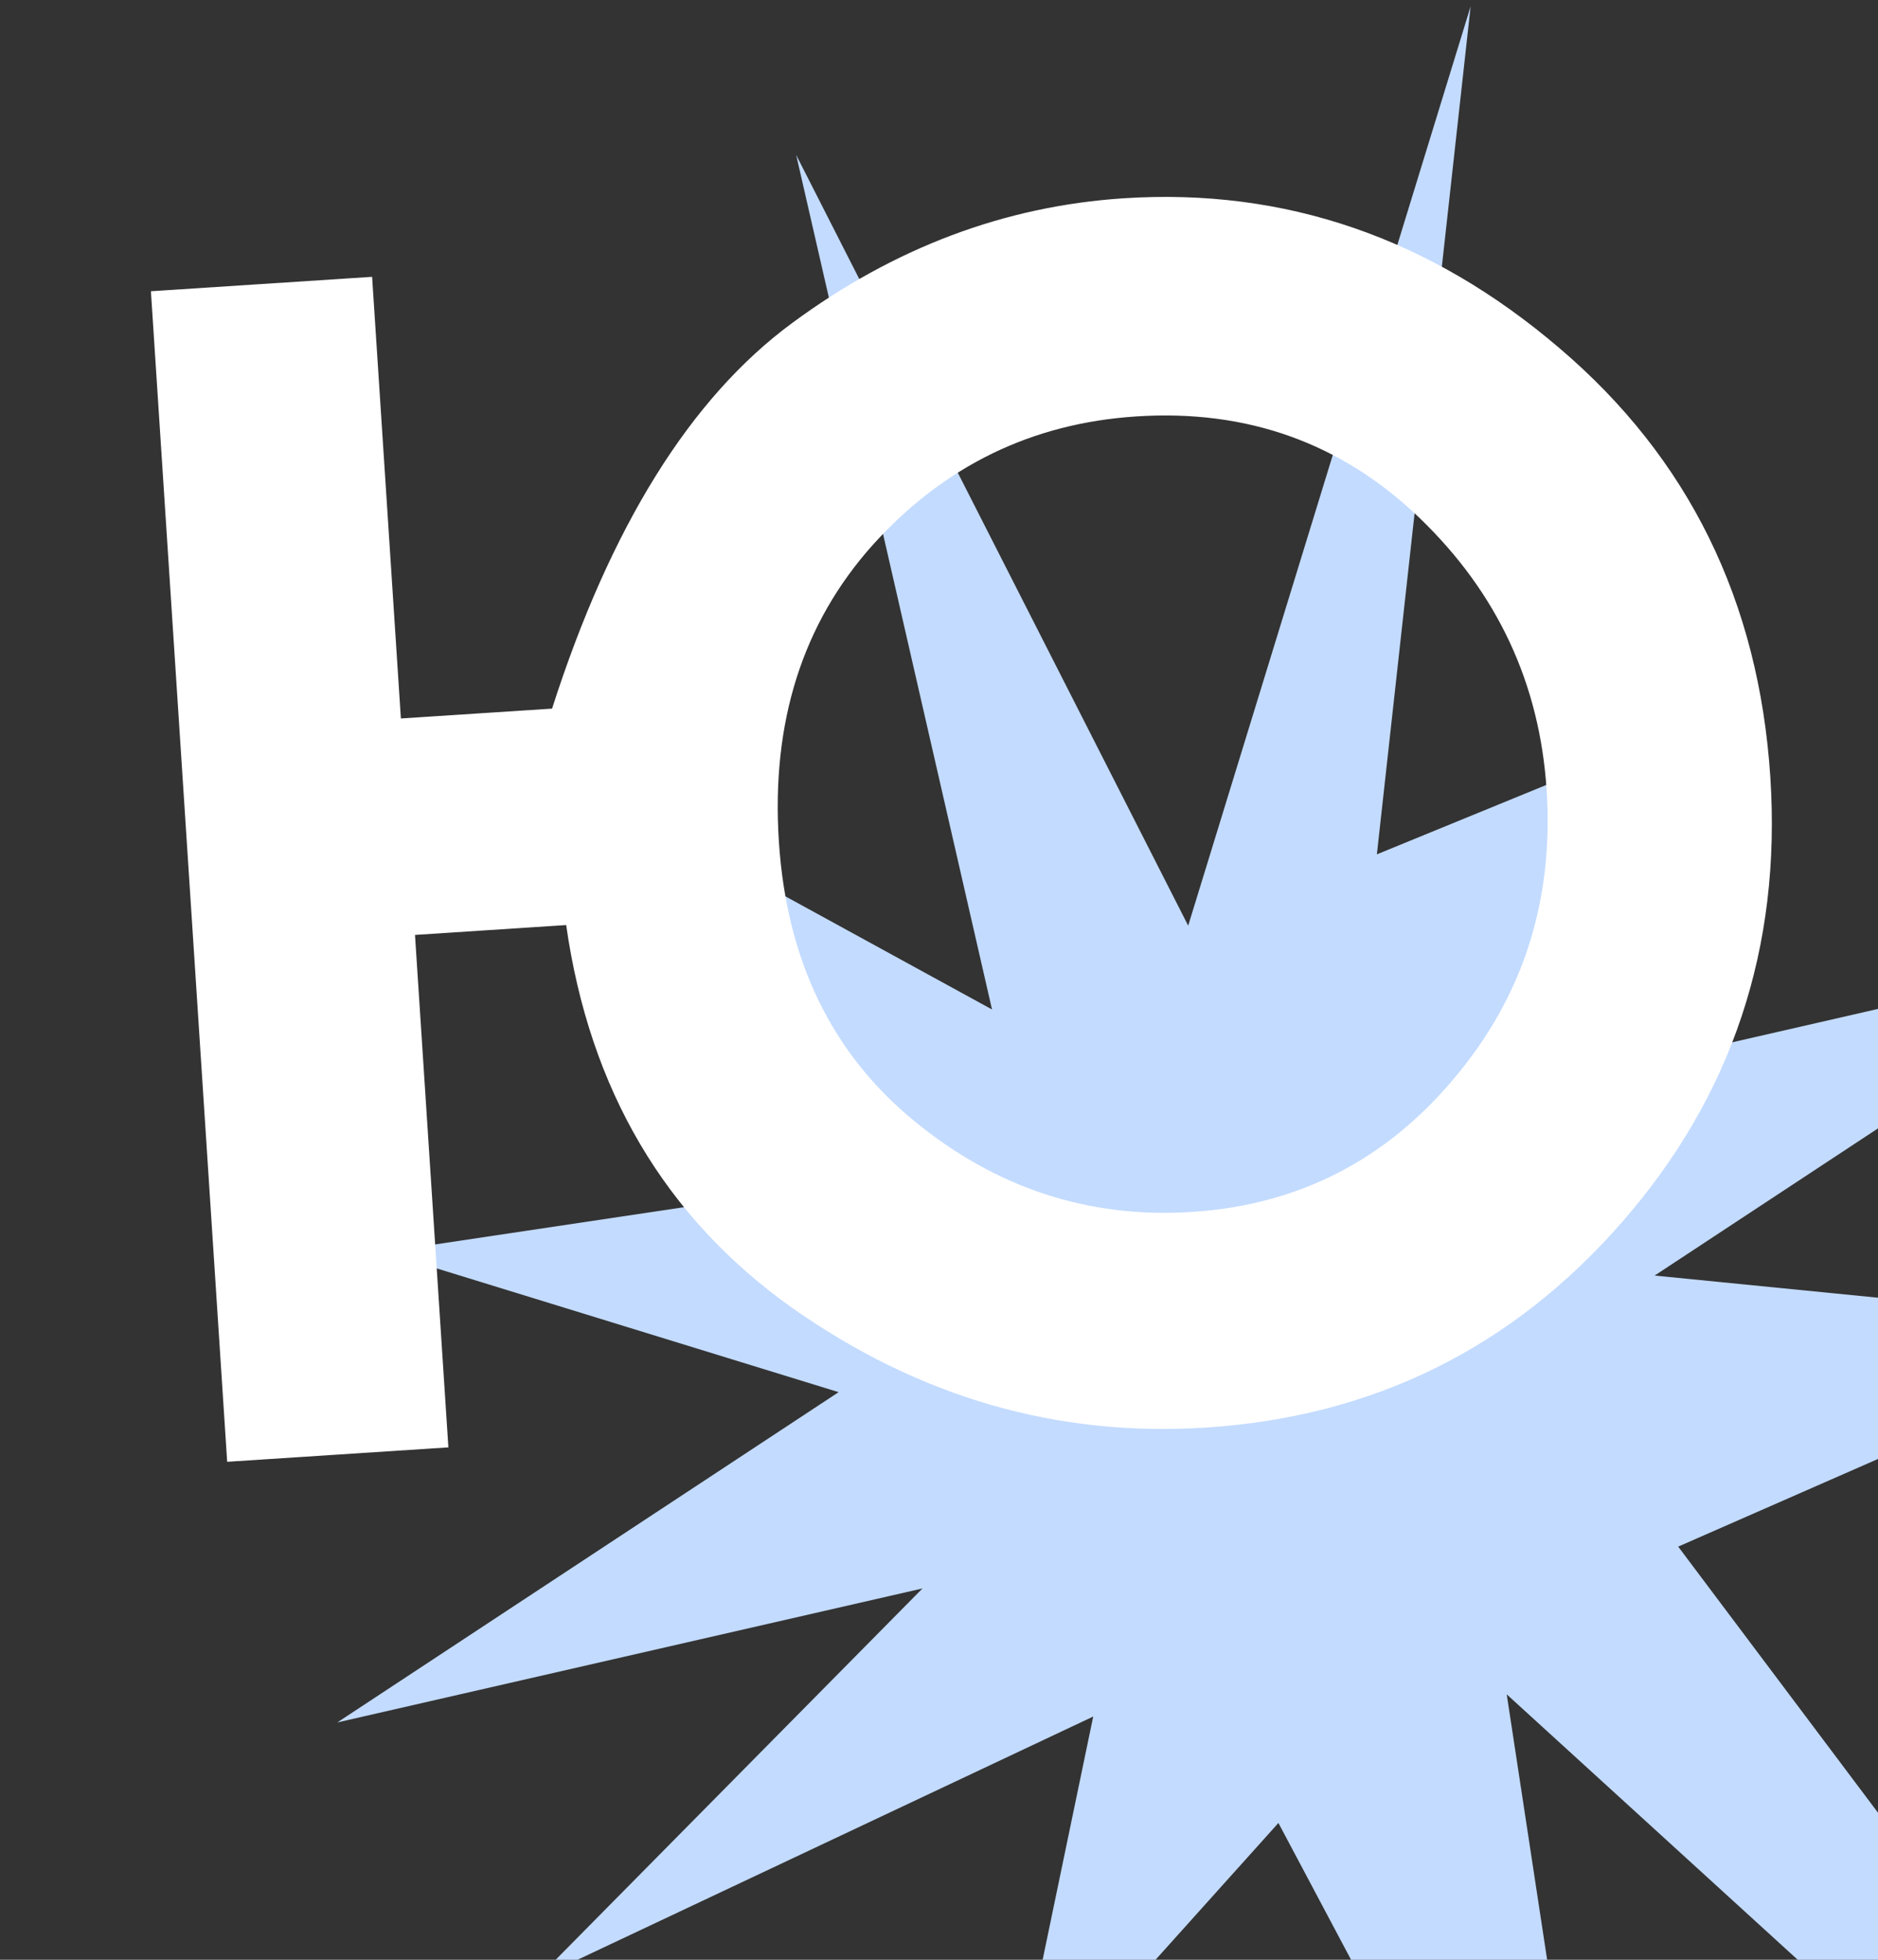
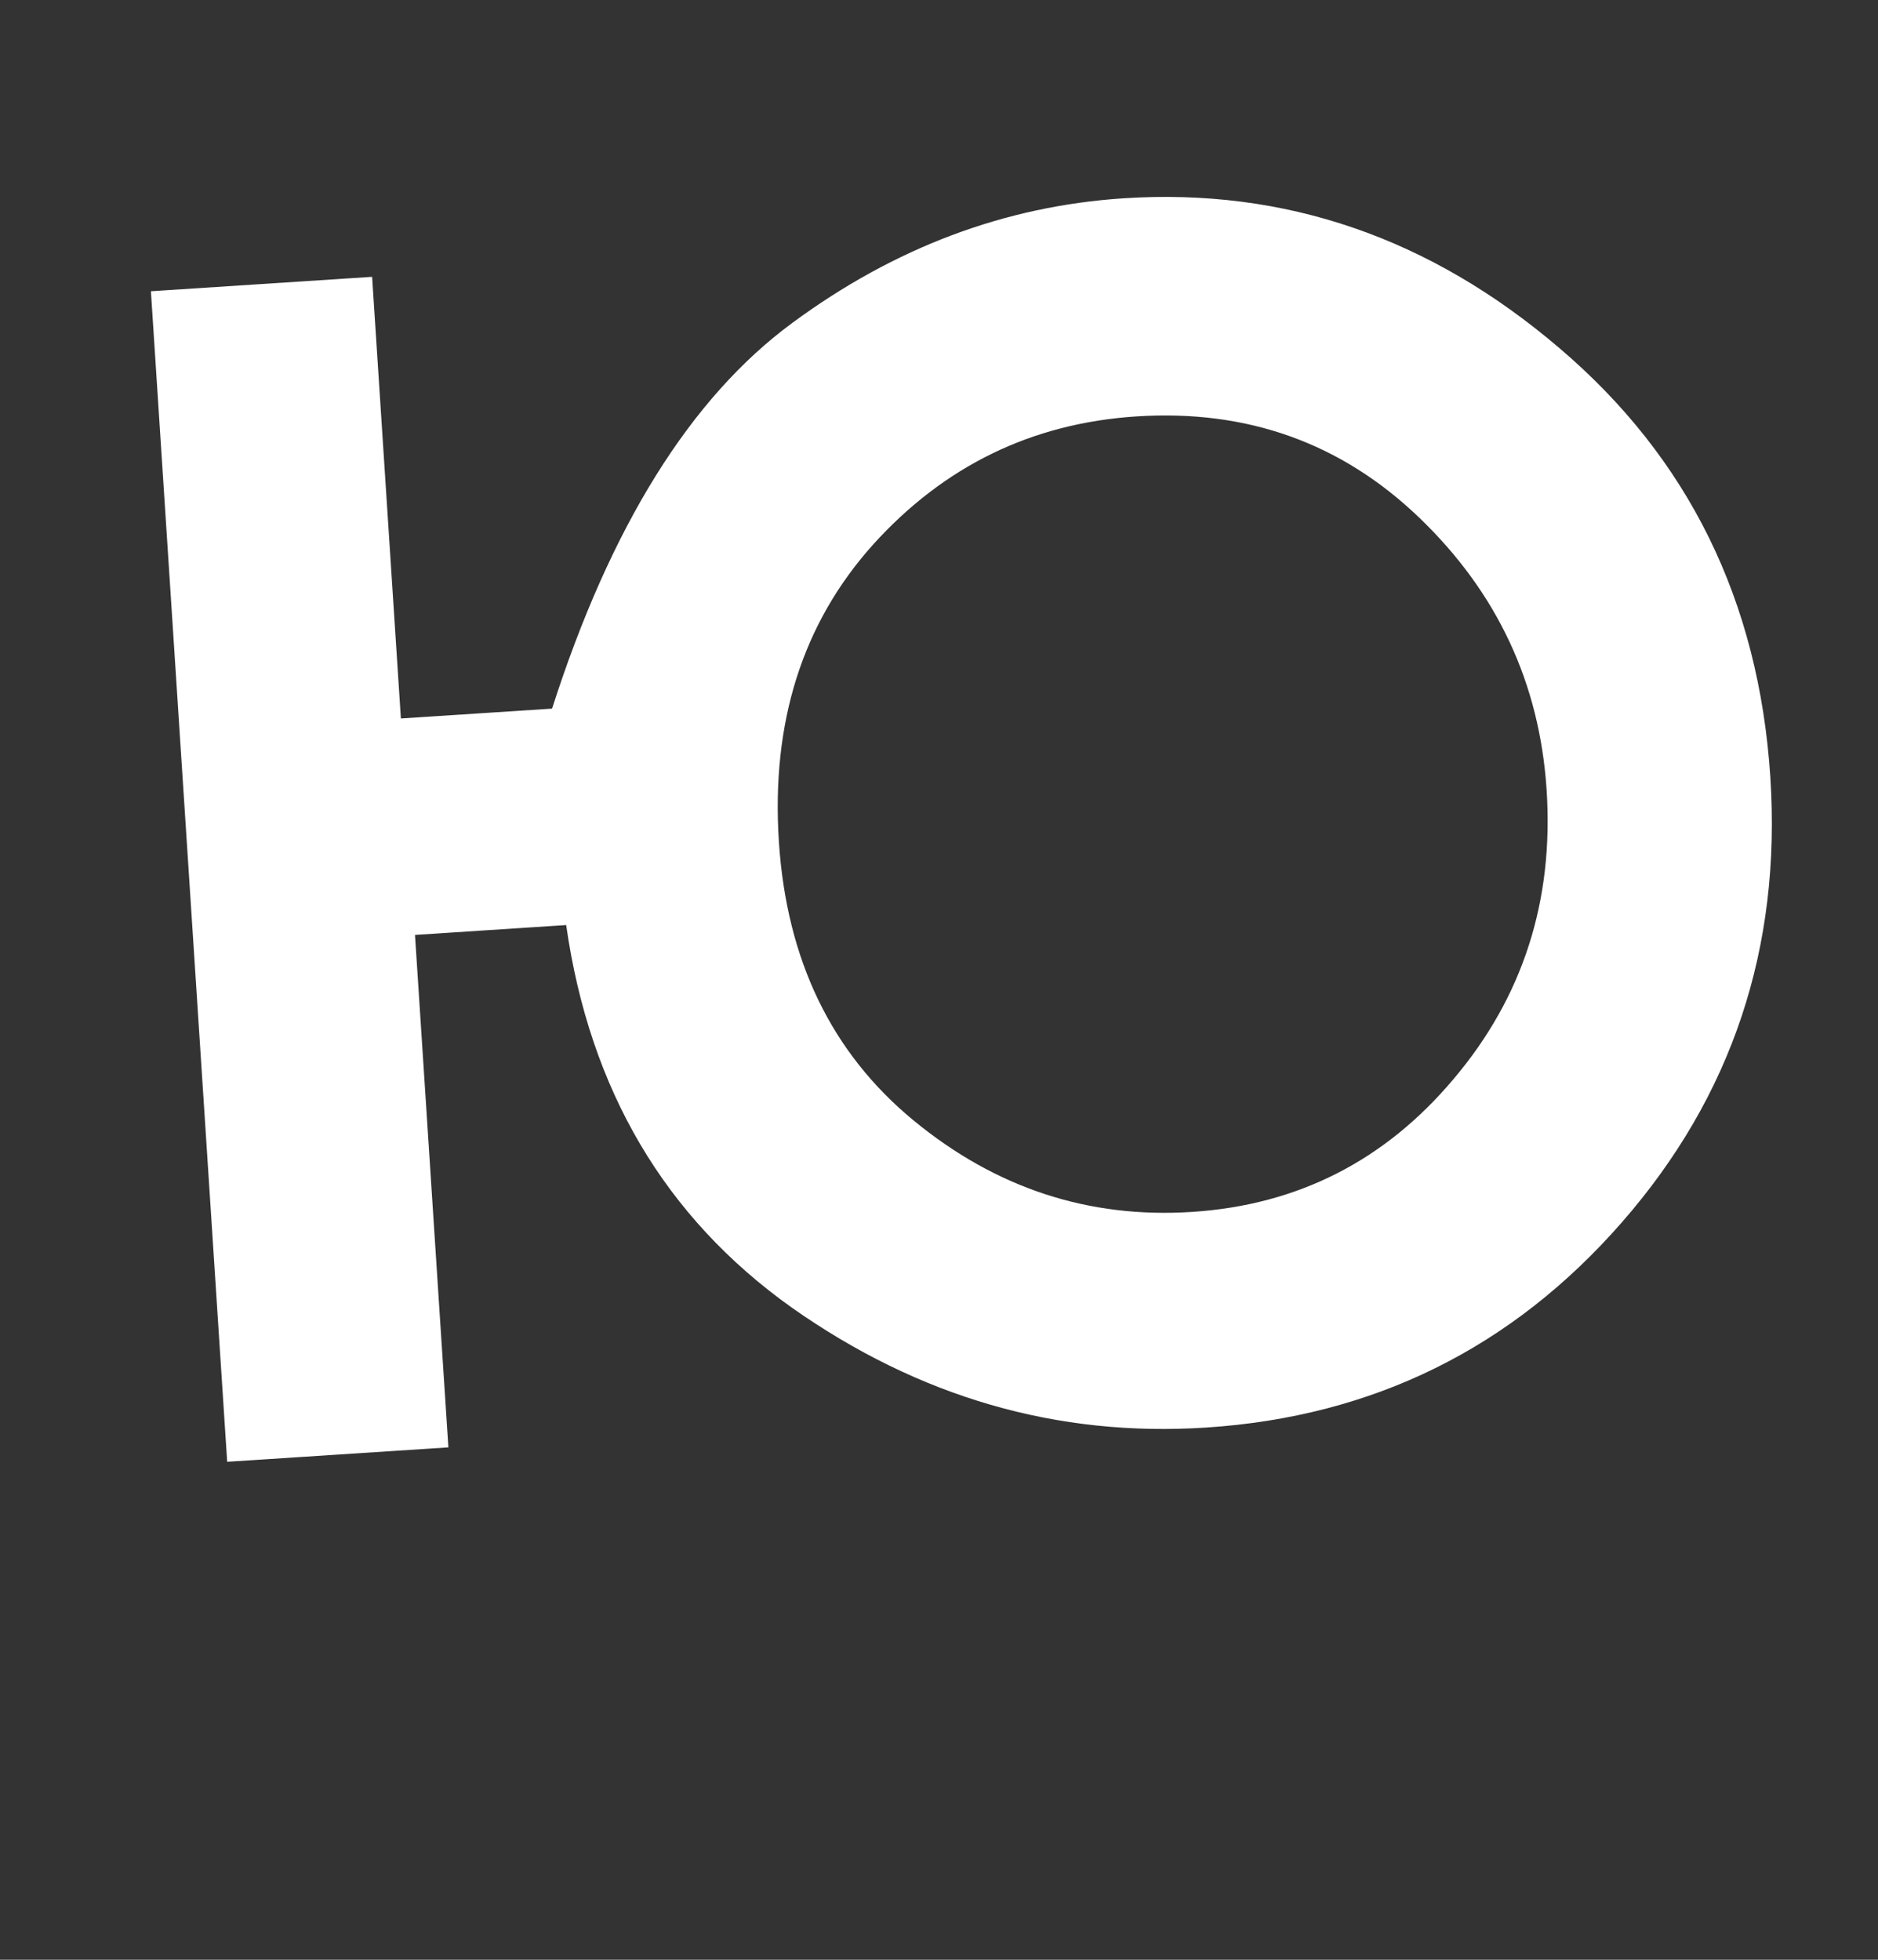
<svg xmlns="http://www.w3.org/2000/svg" width="368" height="384" viewBox="0 0 368 384" fill="none">
  <rect x="0" y="0" width="368" height="384" fill="#333333" stroke="none" />
  <g clip-path="url(#clip0_1136_29019)">
-     <path d="M324.227 249.938L422.463 185.217L307.792 211.478L337.749 139.576L269.804 167.401L288.174 1.254L232.829 181.375L156.015 30.368L194.39 197.8L130.938 163.057L169.318 231.258L75.202 245.34L164.331 272.781L66.093 337.499L180.765 311.242L105.143 387.786L214.22 336.338L197.644 416.047L250.51 357.194L318.613 485.432L295.247 331.991L470.863 492.174L328.847 303.046L426.749 260.097L324.227 249.938Z" fill="#C3DBFF" />
    <path d="M78.555 140.778L108.18 138.847C119.632 103.131 135.319 77.943 155.241 63.283C175.26 48.513 196.912 40.369 220.196 38.852C251.796 36.793 280.252 46.578 305.567 68.207C330.874 89.731 344.652 117.749 346.901 152.259C349.082 185.73 339.39 214.807 317.824 239.491C296.258 264.174 269.104 277.583 236.361 279.717C207.152 281.62 180.075 273.781 155.129 256.199C130.28 238.506 115.551 213.526 110.943 181.257L81.319 183.188L87.862 283.6L44.516 286.424L29.571 57.067L72.916 54.242L78.555 140.778ZM303.067 154.802C301.706 133.909 293.397 116.13 278.14 101.467C262.883 86.802 244.393 80.178 222.668 81.594C202.191 82.928 184.99 91.304 171.068 106.721C157.249 122.132 151.101 141.531 152.625 164.919C154.136 188.099 162.943 206.314 179.047 219.566C195.151 232.818 213.338 238.783 233.608 237.463C254.293 236.115 271.369 227.434 284.835 211.42C298.405 195.4 304.483 176.527 303.067 154.802Z" fill="white" />
  </g>
  <defs>
    <clipPath id="clip0_1136_29019">
      <rect width="368" height="384" fill="white" />
    </clipPath>
  </defs>
</svg>